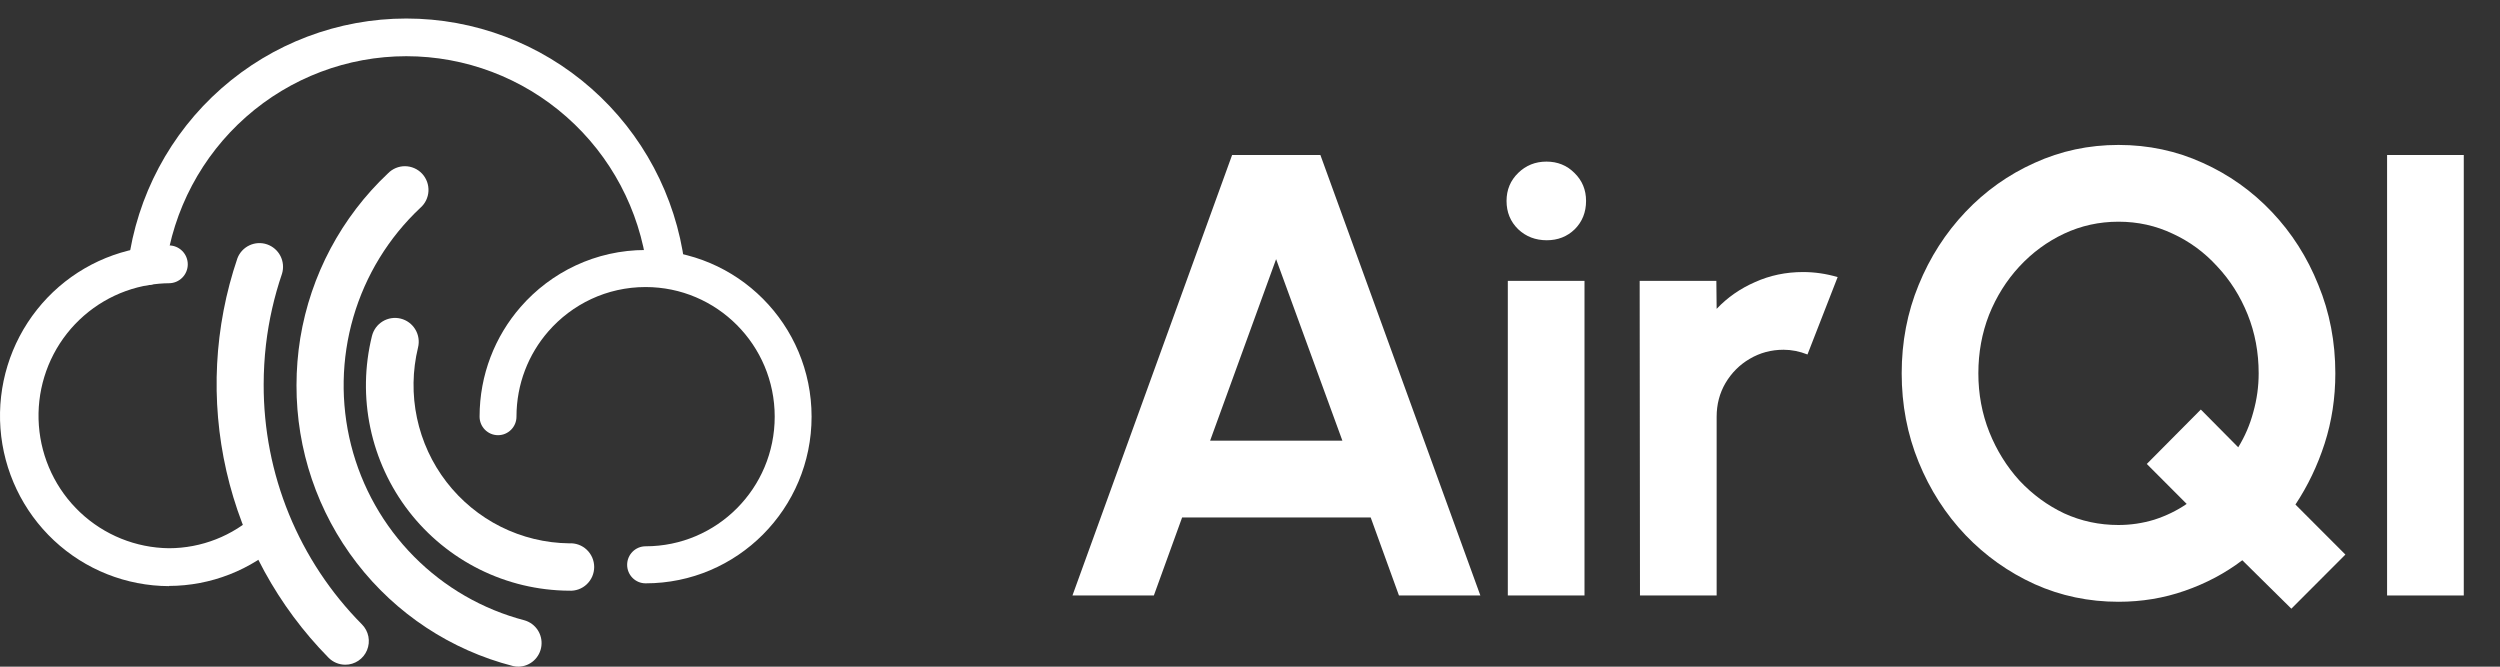
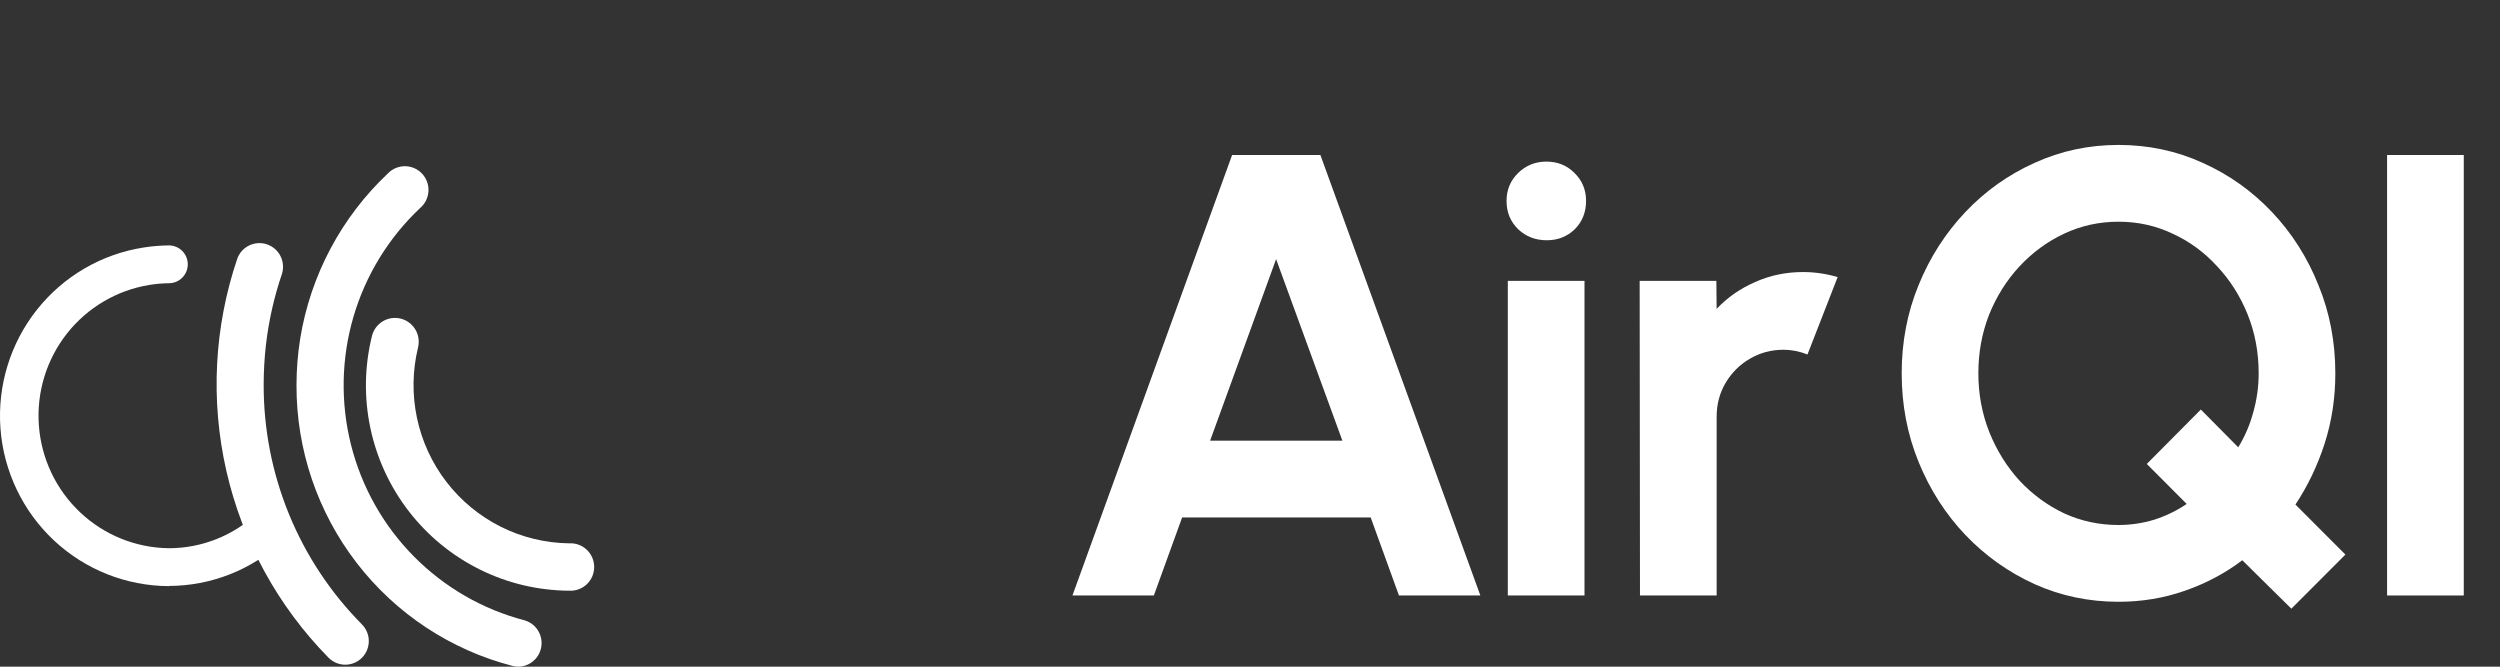
<svg xmlns="http://www.w3.org/2000/svg" width="120" height="32" viewBox="0 0 120 32" fill="none">
  <rect x="0" y="0" width="120" height="32" fill="#333333" stroke="none" />
  <g clip-path="url(#clip0_507_282)">
-     <path d="M31.96 13.68H32.08C32.199 13.667 32.315 13.63 32.419 13.571C32.523 13.512 32.615 13.432 32.688 13.336C32.761 13.241 32.813 13.131 32.843 13.014C32.872 12.898 32.878 12.776 32.859 12.657C32.433 9.401 30.843 6.413 28.386 4.248C25.929 2.082 22.772 0.889 19.504 0.889C16.236 0.889 13.079 2.082 10.622 4.248C8.165 6.413 6.575 9.401 6.149 12.657C6.133 12.776 6.141 12.896 6.171 13.012C6.202 13.127 6.255 13.236 6.327 13.331C6.4 13.426 6.49 13.505 6.593 13.565C6.696 13.625 6.81 13.664 6.928 13.68C7.046 13.696 7.166 13.688 7.281 13.657C7.396 13.626 7.504 13.573 7.598 13.501C7.693 13.428 7.772 13.337 7.832 13.234C7.891 13.13 7.93 13.016 7.946 12.897C8.311 10.077 9.685 7.486 11.812 5.61C13.939 3.733 16.673 2.698 19.504 2.698C22.335 2.698 25.069 3.733 27.195 5.61C29.322 7.486 30.697 10.077 31.062 12.897C31.094 13.114 31.202 13.312 31.367 13.456C31.532 13.6 31.742 13.679 31.96 13.68Z" fill="white" />
-     <path fill-rule="evenodd" clip-rule="evenodd" d="M30.988 13.778C29.127 13.778 27.458 14.601 26.32 15.907C25.367 17.001 24.791 18.432 24.791 20C24.791 20.491 24.394 20.889 23.905 20.889C23.416 20.889 23.02 20.491 23.02 20C23.02 17.985 23.763 16.143 24.987 14.737C26.447 13.061 28.594 12 30.988 12C35.389 12 38.956 15.582 38.956 20C38.956 24.418 35.389 28 30.988 28C30.499 28 30.103 27.602 30.103 27.111C30.103 26.62 30.499 26.222 30.988 26.222C34.411 26.222 37.186 23.436 37.186 20C37.186 16.564 34.411 13.778 30.988 13.778Z" fill="white" />
    <path d="M8.11 28.125C10.117 28.121 12.051 27.364 13.532 26.004C13.708 25.841 13.813 25.614 13.823 25.374C13.833 25.134 13.748 24.9 13.585 24.723C13.423 24.546 13.198 24.441 12.959 24.431C12.72 24.421 12.487 24.507 12.31 24.669C11.164 25.726 9.665 26.313 8.11 26.315C6.524 26.297 5.002 25.683 3.846 24.592C2.689 23.501 1.983 22.013 1.866 20.424C1.749 18.835 2.23 17.259 3.214 16.009C4.199 14.76 5.614 13.927 7.18 13.675C7.488 13.625 7.798 13.598 8.11 13.595C8.349 13.595 8.579 13.499 8.748 13.329C8.918 13.159 9.013 12.928 9.013 12.688C9.013 12.447 8.918 12.216 8.748 12.046C8.579 11.876 8.349 11.78 8.11 11.78C7.708 11.783 7.307 11.816 6.91 11.878C4.884 12.189 3.05 13.255 1.773 14.866C0.496 16.476 -0.129 18.511 0.022 20.564C0.174 22.617 1.091 24.537 2.59 25.941C4.089 27.344 6.061 28.127 8.11 28.134V28.125Z" fill="white" />
    <path d="M24.9 32C25.169 31.992 25.427 31.888 25.626 31.706C25.826 31.524 25.954 31.276 25.987 31.008C26.021 30.739 25.958 30.468 25.81 30.242C25.662 30.016 25.438 29.851 25.179 29.776C23.169 29.251 21.336 28.194 19.871 26.714C18.406 25.235 17.364 23.387 16.852 21.365C16.341 19.342 16.379 17.219 16.963 15.216C17.547 13.214 18.655 11.405 20.172 9.98C20.288 9.88 20.383 9.757 20.451 9.619C20.518 9.481 20.558 9.331 20.566 9.178C20.574 9.024 20.551 8.87 20.499 8.726C20.446 8.581 20.365 8.449 20.261 8.337C20.156 8.225 20.03 8.135 19.89 8.074C19.749 8.012 19.598 7.979 19.445 7.978C19.292 7.976 19.14 8.006 18.999 8.065C18.858 8.124 18.73 8.211 18.623 8.321C16.391 10.421 14.911 13.202 14.413 16.233C14.293 16.98 14.232 17.736 14.232 18.493C14.224 21.58 15.241 24.582 17.123 27.023C19.005 29.464 21.644 31.204 24.621 31.969C24.712 31.992 24.806 32.003 24.9 32Z" fill="white" />
    <path d="M27.317 28.353C27.471 28.363 27.626 28.34 27.772 28.288C27.918 28.235 28.051 28.153 28.164 28.046C28.276 27.94 28.366 27.811 28.428 27.669C28.489 27.526 28.521 27.372 28.521 27.216C28.521 27.061 28.489 26.907 28.428 26.764C28.366 26.622 28.276 26.493 28.164 26.387C28.051 26.28 27.918 26.198 27.772 26.145C27.626 26.093 27.471 26.07 27.317 26.08C26.179 26.066 25.059 25.794 24.04 25.285C23.022 24.775 22.131 24.041 21.433 23.137C20.736 22.233 20.252 21.183 20.015 20.065C19.778 18.946 19.796 17.789 20.066 16.678C20.102 16.532 20.109 16.38 20.086 16.232C20.064 16.083 20.012 15.94 19.934 15.812C19.857 15.683 19.755 15.571 19.634 15.482C19.514 15.393 19.377 15.329 19.232 15.293C19.086 15.257 18.936 15.25 18.788 15.273C18.64 15.295 18.497 15.347 18.369 15.425C18.241 15.503 18.13 15.605 18.041 15.726C17.953 15.848 17.889 15.985 17.853 16.131C17.496 17.577 17.47 19.085 17.777 20.542C18.084 21.999 18.716 23.368 19.625 24.544C20.535 25.72 21.698 26.674 23.027 27.334C24.356 27.994 25.817 28.342 27.299 28.353H27.317Z" fill="white" />
    <path d="M16.574 31.906C16.797 31.907 17.015 31.84 17.201 31.716C17.387 31.592 17.532 31.415 17.617 31.208C17.703 31.001 17.726 30.773 17.683 30.553C17.64 30.333 17.532 30.131 17.375 29.972C15.873 28.458 14.683 26.661 13.873 24.685C13.063 22.708 12.65 20.59 12.656 18.453C12.657 17.812 12.694 17.172 12.767 16.536C12.903 15.379 13.161 14.24 13.537 13.138C13.622 12.856 13.595 12.551 13.462 12.289C13.328 12.026 13.098 11.826 12.82 11.73C12.543 11.634 12.239 11.651 11.973 11.776C11.707 11.9 11.499 12.124 11.395 12.4C10.277 15.687 10.095 19.223 10.867 22.609C11.64 25.995 13.337 29.098 15.768 31.568C15.873 31.675 15.999 31.76 16.137 31.818C16.276 31.876 16.424 31.906 16.574 31.906Z" fill="white" />
    <path d="M59.141 7.44H63.379L71.057 28.583H67.15L65.793 24.838H56.742L55.385 28.583H51.478L59.141 7.44ZM58.085 21.153H64.435L61.253 12.439L58.085 21.153Z" fill="white" />
    <path d="M72.375 13.481H76.056V28.583H72.375V13.481ZM74.246 11.532C73.702 11.532 73.245 11.356 72.873 11.004C72.501 10.641 72.314 10.188 72.314 9.645C72.314 9.111 72.501 8.663 72.873 8.301C73.245 7.938 73.697 7.757 74.23 7.757C74.763 7.757 75.21 7.938 75.573 8.301C75.945 8.663 76.131 9.111 76.131 9.645C76.131 10.188 75.95 10.641 75.588 11.004C75.226 11.356 74.778 11.532 74.246 11.532Z" fill="white" />
    <path d="M78.719 28.583L78.704 13.481H82.385L82.399 14.825C82.913 14.281 83.526 13.853 84.24 13.541C84.954 13.219 85.723 13.058 86.547 13.058C87.1 13.058 87.654 13.138 88.207 13.3L86.759 17.015C86.376 16.864 85.994 16.788 85.612 16.788C85.019 16.788 84.476 16.934 83.983 17.226C83.501 17.508 83.114 17.896 82.822 18.389C82.54 18.872 82.399 19.411 82.399 20.005V28.583H78.719Z" fill="white" />
    <path d="M109.985 29.217L107.631 26.892C106.807 27.516 105.887 28.004 104.871 28.357C103.866 28.709 102.805 28.885 101.688 28.885C100.26 28.885 98.918 28.603 97.661 28.039C96.404 27.466 95.298 26.68 94.343 25.683C93.387 24.677 92.638 23.509 92.095 22.18C91.552 20.851 91.281 19.431 91.281 17.921C91.281 16.411 91.552 14.996 92.095 13.677C92.638 12.348 93.387 11.18 94.343 10.173C95.298 9.166 96.404 8.381 97.661 7.817C98.918 7.244 100.26 6.957 101.688 6.957C103.126 6.957 104.474 7.244 105.731 7.817C106.988 8.381 108.094 9.166 109.049 10.173C110.005 11.18 110.749 12.348 111.281 13.677C111.825 14.996 112.096 16.411 112.096 17.921C112.096 19.099 111.926 20.221 111.583 21.289C111.242 22.346 110.774 23.323 110.181 24.218L112.579 26.62L109.985 29.217ZM101.688 25.2C102.272 25.2 102.845 25.115 103.408 24.944C103.971 24.762 104.489 24.511 104.961 24.188L103.046 22.27L105.64 19.658L107.435 21.47C107.757 20.946 107.999 20.383 108.159 19.779C108.33 19.174 108.416 18.555 108.416 17.921C108.416 16.914 108.24 15.973 107.888 15.097C107.536 14.221 107.048 13.45 106.425 12.786C105.811 12.111 105.097 11.588 104.283 11.215C103.478 10.833 102.614 10.642 101.688 10.642C100.763 10.642 99.894 10.833 99.079 11.215C98.264 11.598 97.546 12.127 96.922 12.801C96.309 13.466 95.826 14.236 95.474 15.112C95.132 15.988 94.961 16.924 94.961 17.921C94.961 18.918 95.137 19.859 95.489 20.745C95.841 21.621 96.323 22.396 96.937 23.071C97.56 23.735 98.275 24.259 99.079 24.641C99.894 25.014 100.763 25.2 101.688 25.2Z" fill="white" />
    <path d="M114.58 28.583V7.44H118.261V28.583H114.58Z" fill="white" />
  </g>
  <defs>
    <clipPath id="clip0_507_282">
      <rect width="119.652" height="32" fill="white" />
    </clipPath>
  </defs>
</svg>